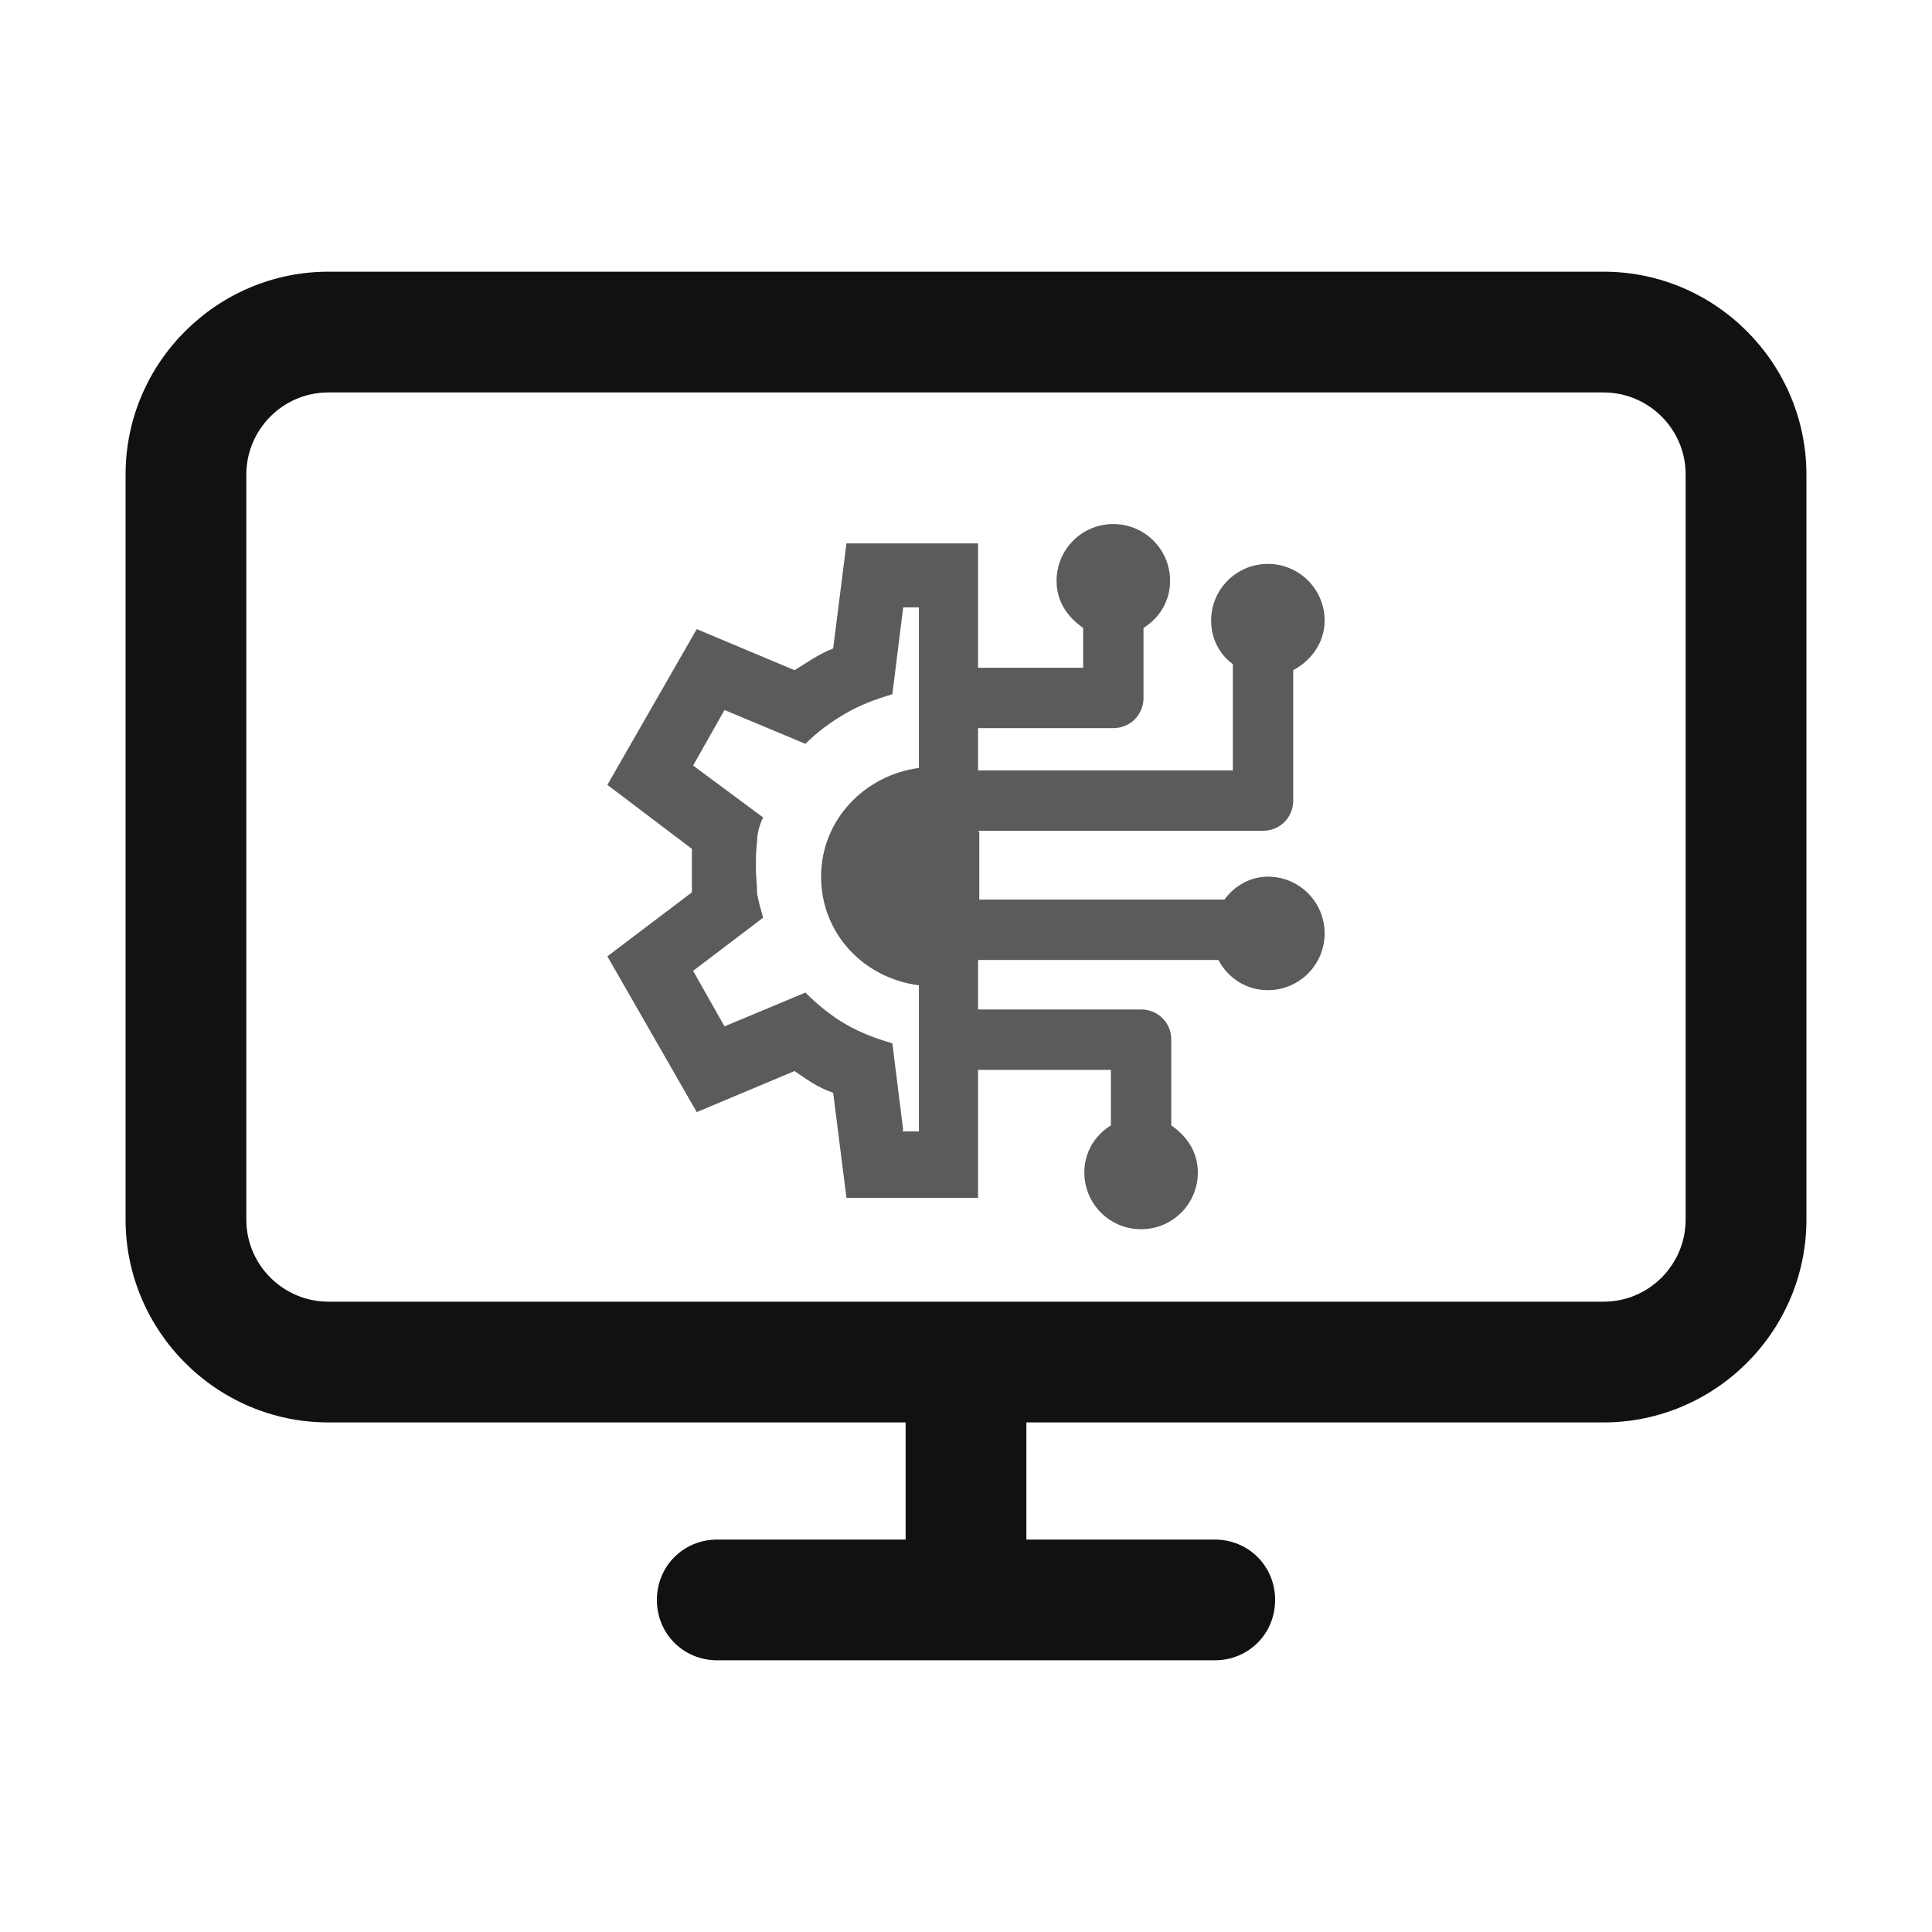
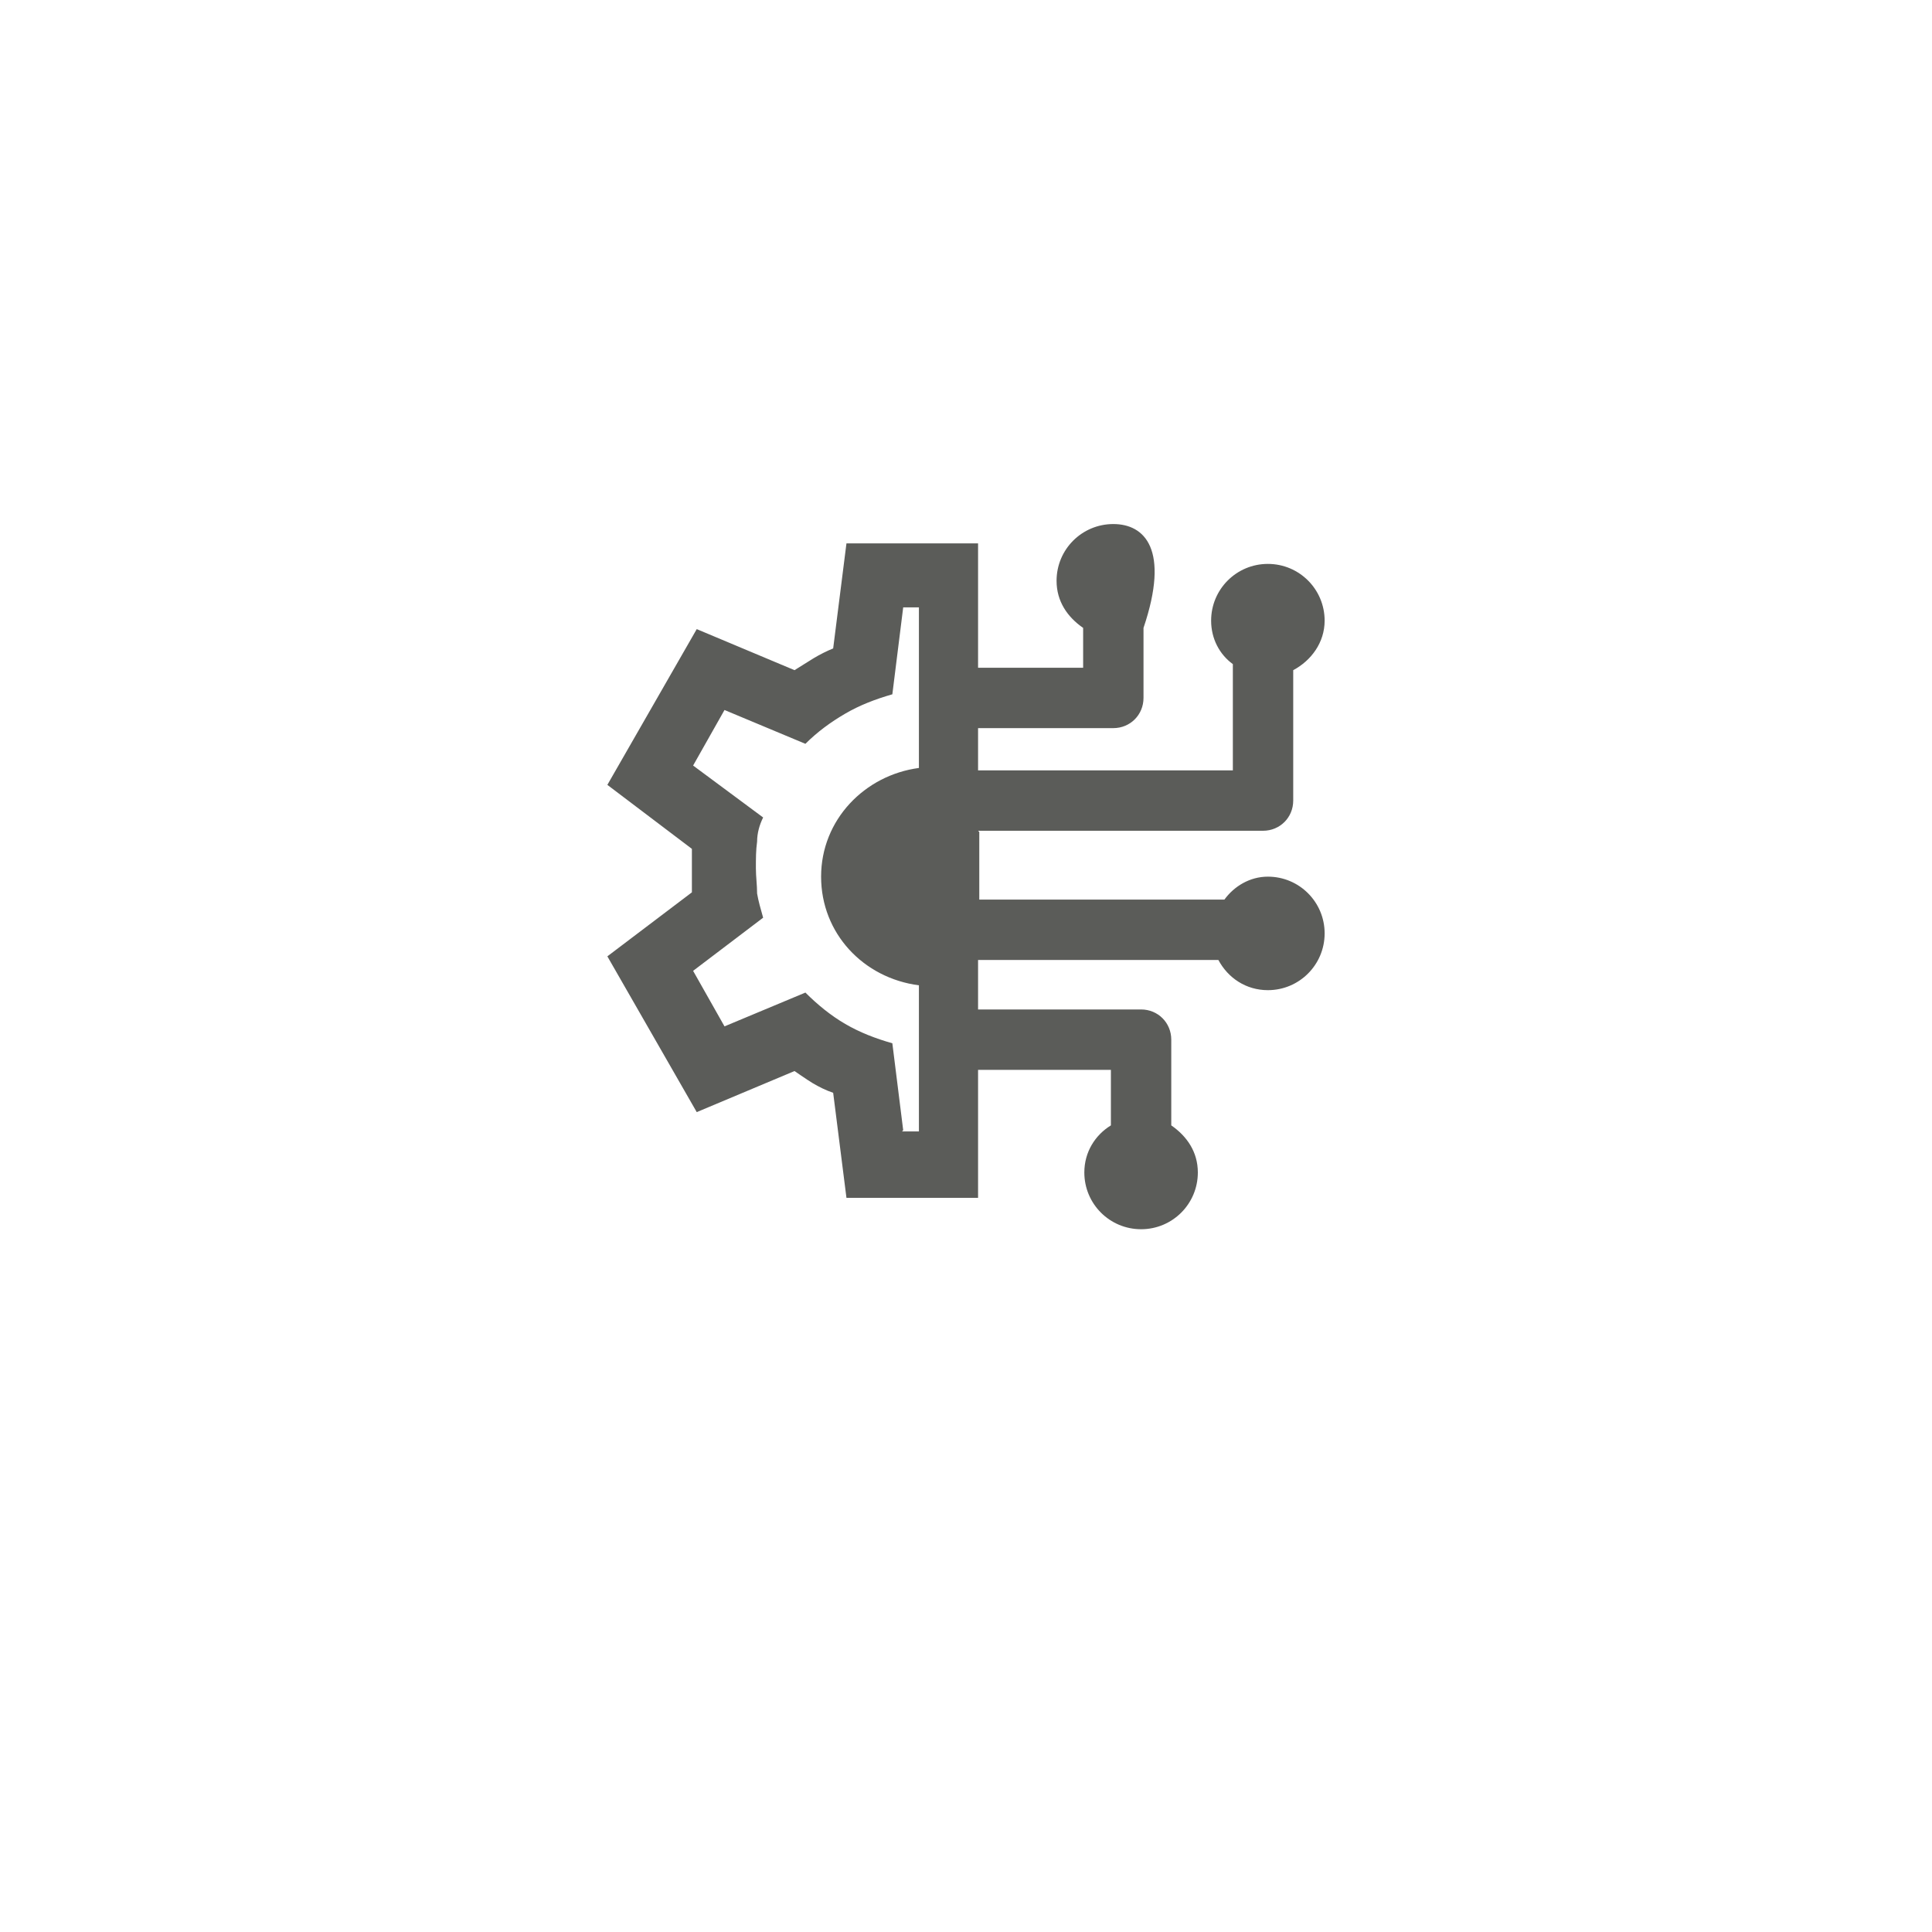
<svg xmlns="http://www.w3.org/2000/svg" width="81" height="81" viewBox="0 0 81 81" fill="none">
-   <path d="M67.23 11.391H13.77C9.112 11.391 5.265 15.188 5.265 19.896V51.131C5.265 55.789 9.062 59.636 13.77 59.636H37.969V64.547H30.071C28.654 64.547 27.54 65.661 27.54 67.078C27.54 68.496 28.654 69.609 30.071 69.609H50.929C52.346 69.609 53.46 68.496 53.46 67.078C53.46 65.661 52.346 64.547 50.929 64.547H43.031V59.636H67.23C71.887 59.636 75.735 55.839 75.735 51.131V19.896C75.735 15.238 71.938 11.391 67.23 11.391ZM70.672 51.131C70.672 53.004 69.154 54.574 67.23 54.574H13.77C11.897 54.574 10.327 53.055 10.327 51.131V19.896C10.327 18.023 11.846 16.453 13.77 16.453H67.23C69.103 16.453 70.672 17.972 70.672 19.896V51.131Z" fill="#111111" />
-   <path d="M41.006 34.83H52.954C53.663 34.83 54.219 34.273 54.219 33.564V28.097C54.979 27.692 55.536 26.933 55.536 26.021C55.536 24.705 54.472 23.642 53.156 23.642C51.84 23.642 50.777 24.705 50.777 26.021C50.777 26.781 51.131 27.439 51.688 27.844V32.299H41.006V30.527H46.676C47.385 30.527 47.942 29.97 47.942 29.261V26.325C48.6 25.92 49.056 25.211 49.056 24.351C49.056 23.034 47.992 21.971 46.676 21.971C45.36 21.971 44.297 23.034 44.297 24.351C44.297 25.211 44.752 25.869 45.411 26.325V27.996H41.006V22.781H35.488L34.931 27.186C34.678 27.287 34.374 27.439 34.121 27.591C33.868 27.742 33.564 27.945 33.311 28.097L29.211 26.376L25.464 32.906L29.008 35.589C29.008 35.589 29.008 35.893 29.008 36.045V36.956C29.008 36.956 29.008 37.26 29.008 37.412L25.464 40.095L29.211 46.626L33.311 44.904C33.311 44.904 33.818 45.259 34.071 45.411C34.324 45.562 34.627 45.714 34.931 45.816L35.488 50.22H41.006V44.854H46.575V47.182C45.917 47.587 45.461 48.296 45.461 49.157C45.461 50.473 46.524 51.536 47.841 51.536C49.157 51.536 50.22 50.473 50.22 49.157C50.22 48.296 49.764 47.638 49.106 47.182V43.588C49.106 42.879 48.549 42.322 47.841 42.322H41.006V40.247H51.081C51.486 41.006 52.245 41.513 53.156 41.513C54.472 41.513 55.536 40.449 55.536 39.133C55.536 37.817 54.472 36.754 53.156 36.754C52.397 36.754 51.739 37.159 51.334 37.716H41.057V34.881L41.006 34.83ZM37.867 47.385L37.412 43.74C36.703 43.538 36.045 43.284 35.438 42.93C34.83 42.576 34.273 42.12 33.767 41.614L30.375 43.031L29.059 40.703L31.995 38.475C31.894 38.121 31.793 37.766 31.742 37.462C31.742 37.108 31.691 36.754 31.691 36.399C31.691 35.994 31.691 35.64 31.742 35.286C31.742 34.931 31.843 34.577 31.995 34.273L29.059 32.096L30.375 29.767L33.767 31.185C34.273 30.679 34.83 30.274 35.438 29.919C36.045 29.565 36.703 29.312 37.412 29.109L37.867 25.464H38.526V32.197C36.248 32.501 34.425 34.374 34.425 36.754C34.425 39.133 36.197 41.006 38.526 41.31V47.436H37.817L37.867 47.385Z" fill="#5B5C59" />
+   <path d="M41.006 34.83H52.954C53.663 34.83 54.219 34.273 54.219 33.564V28.097C54.979 27.692 55.536 26.933 55.536 26.021C55.536 24.705 54.472 23.642 53.156 23.642C51.84 23.642 50.777 24.705 50.777 26.021C50.777 26.781 51.131 27.439 51.688 27.844V32.299H41.006V30.527H46.676C47.385 30.527 47.942 29.97 47.942 29.261V26.325C49.056 23.034 47.992 21.971 46.676 21.971C45.36 21.971 44.297 23.034 44.297 24.351C44.297 25.211 44.752 25.869 45.411 26.325V27.996H41.006V22.781H35.488L34.931 27.186C34.678 27.287 34.374 27.439 34.121 27.591C33.868 27.742 33.564 27.945 33.311 28.097L29.211 26.376L25.464 32.906L29.008 35.589C29.008 35.589 29.008 35.893 29.008 36.045V36.956C29.008 36.956 29.008 37.26 29.008 37.412L25.464 40.095L29.211 46.626L33.311 44.904C33.311 44.904 33.818 45.259 34.071 45.411C34.324 45.562 34.627 45.714 34.931 45.816L35.488 50.22H41.006V44.854H46.575V47.182C45.917 47.587 45.461 48.296 45.461 49.157C45.461 50.473 46.524 51.536 47.841 51.536C49.157 51.536 50.22 50.473 50.22 49.157C50.22 48.296 49.764 47.638 49.106 47.182V43.588C49.106 42.879 48.549 42.322 47.841 42.322H41.006V40.247H51.081C51.486 41.006 52.245 41.513 53.156 41.513C54.472 41.513 55.536 40.449 55.536 39.133C55.536 37.817 54.472 36.754 53.156 36.754C52.397 36.754 51.739 37.159 51.334 37.716H41.057V34.881L41.006 34.83ZM37.867 47.385L37.412 43.74C36.703 43.538 36.045 43.284 35.438 42.93C34.83 42.576 34.273 42.12 33.767 41.614L30.375 43.031L29.059 40.703L31.995 38.475C31.894 38.121 31.793 37.766 31.742 37.462C31.742 37.108 31.691 36.754 31.691 36.399C31.691 35.994 31.691 35.64 31.742 35.286C31.742 34.931 31.843 34.577 31.995 34.273L29.059 32.096L30.375 29.767L33.767 31.185C34.273 30.679 34.83 30.274 35.438 29.919C36.045 29.565 36.703 29.312 37.412 29.109L37.867 25.464H38.526V32.197C36.248 32.501 34.425 34.374 34.425 36.754C34.425 39.133 36.197 41.006 38.526 41.31V47.436H37.817L37.867 47.385Z" fill="#5B5C59" />
</svg>